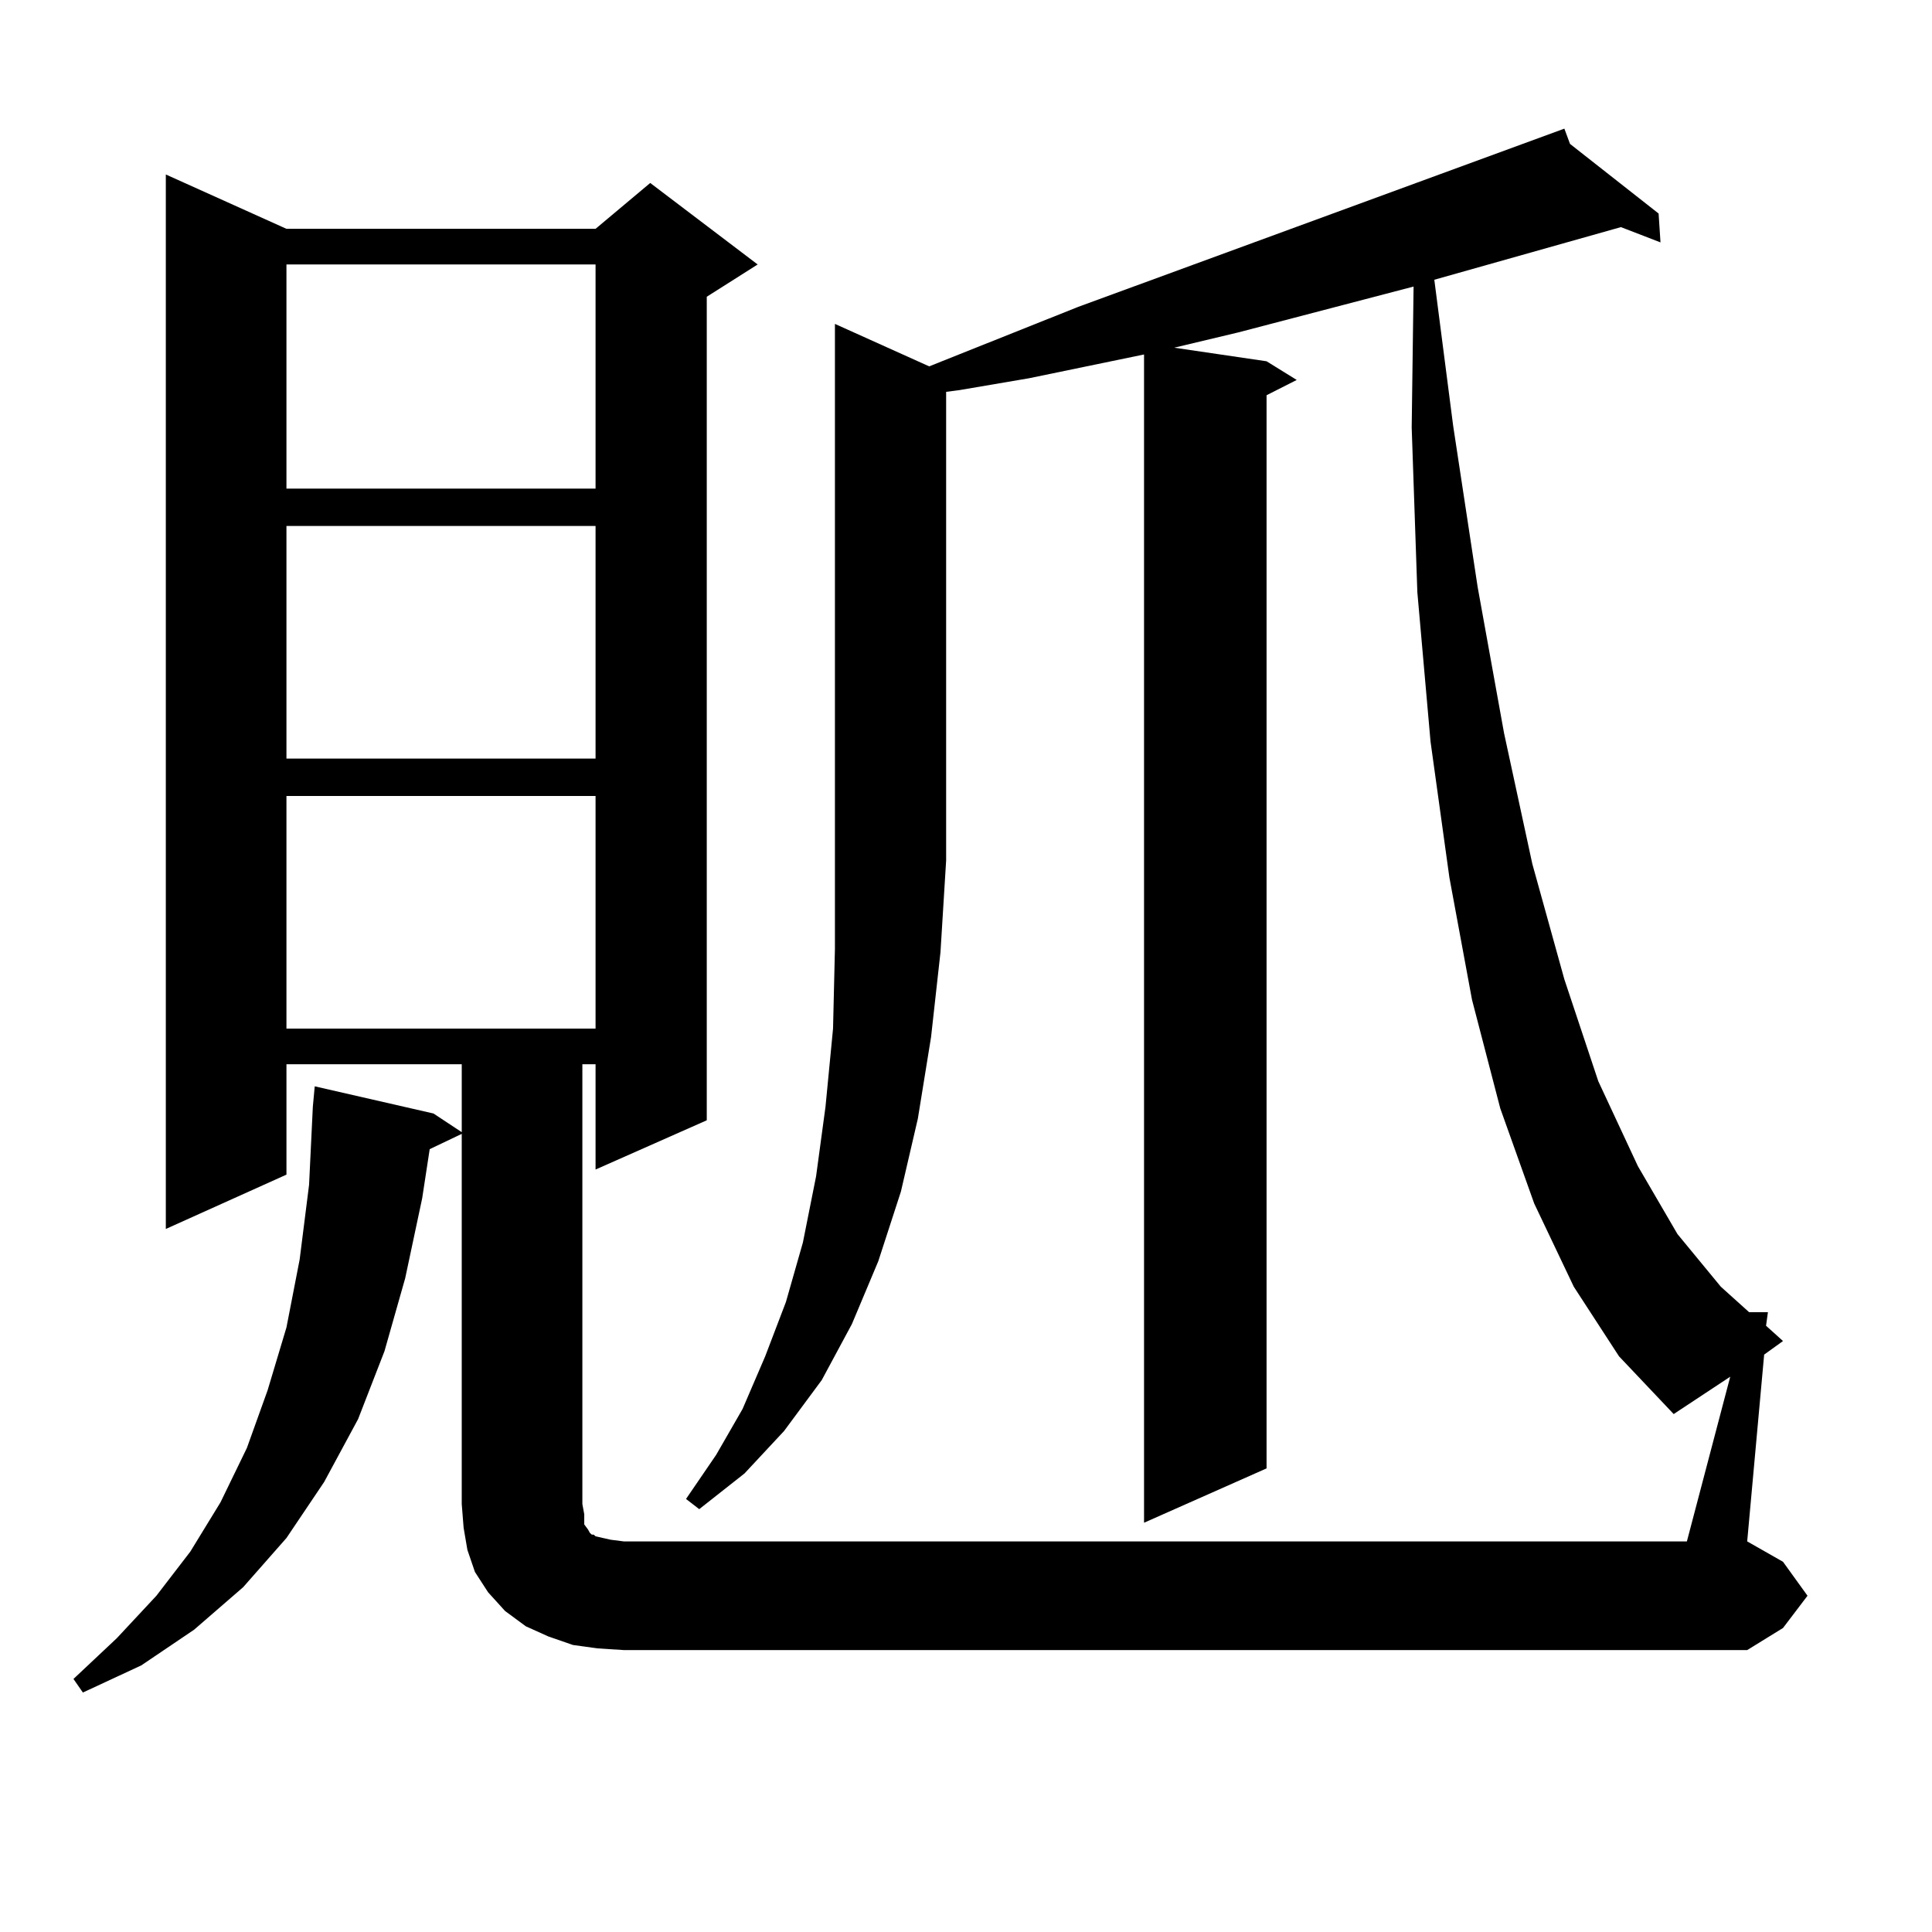
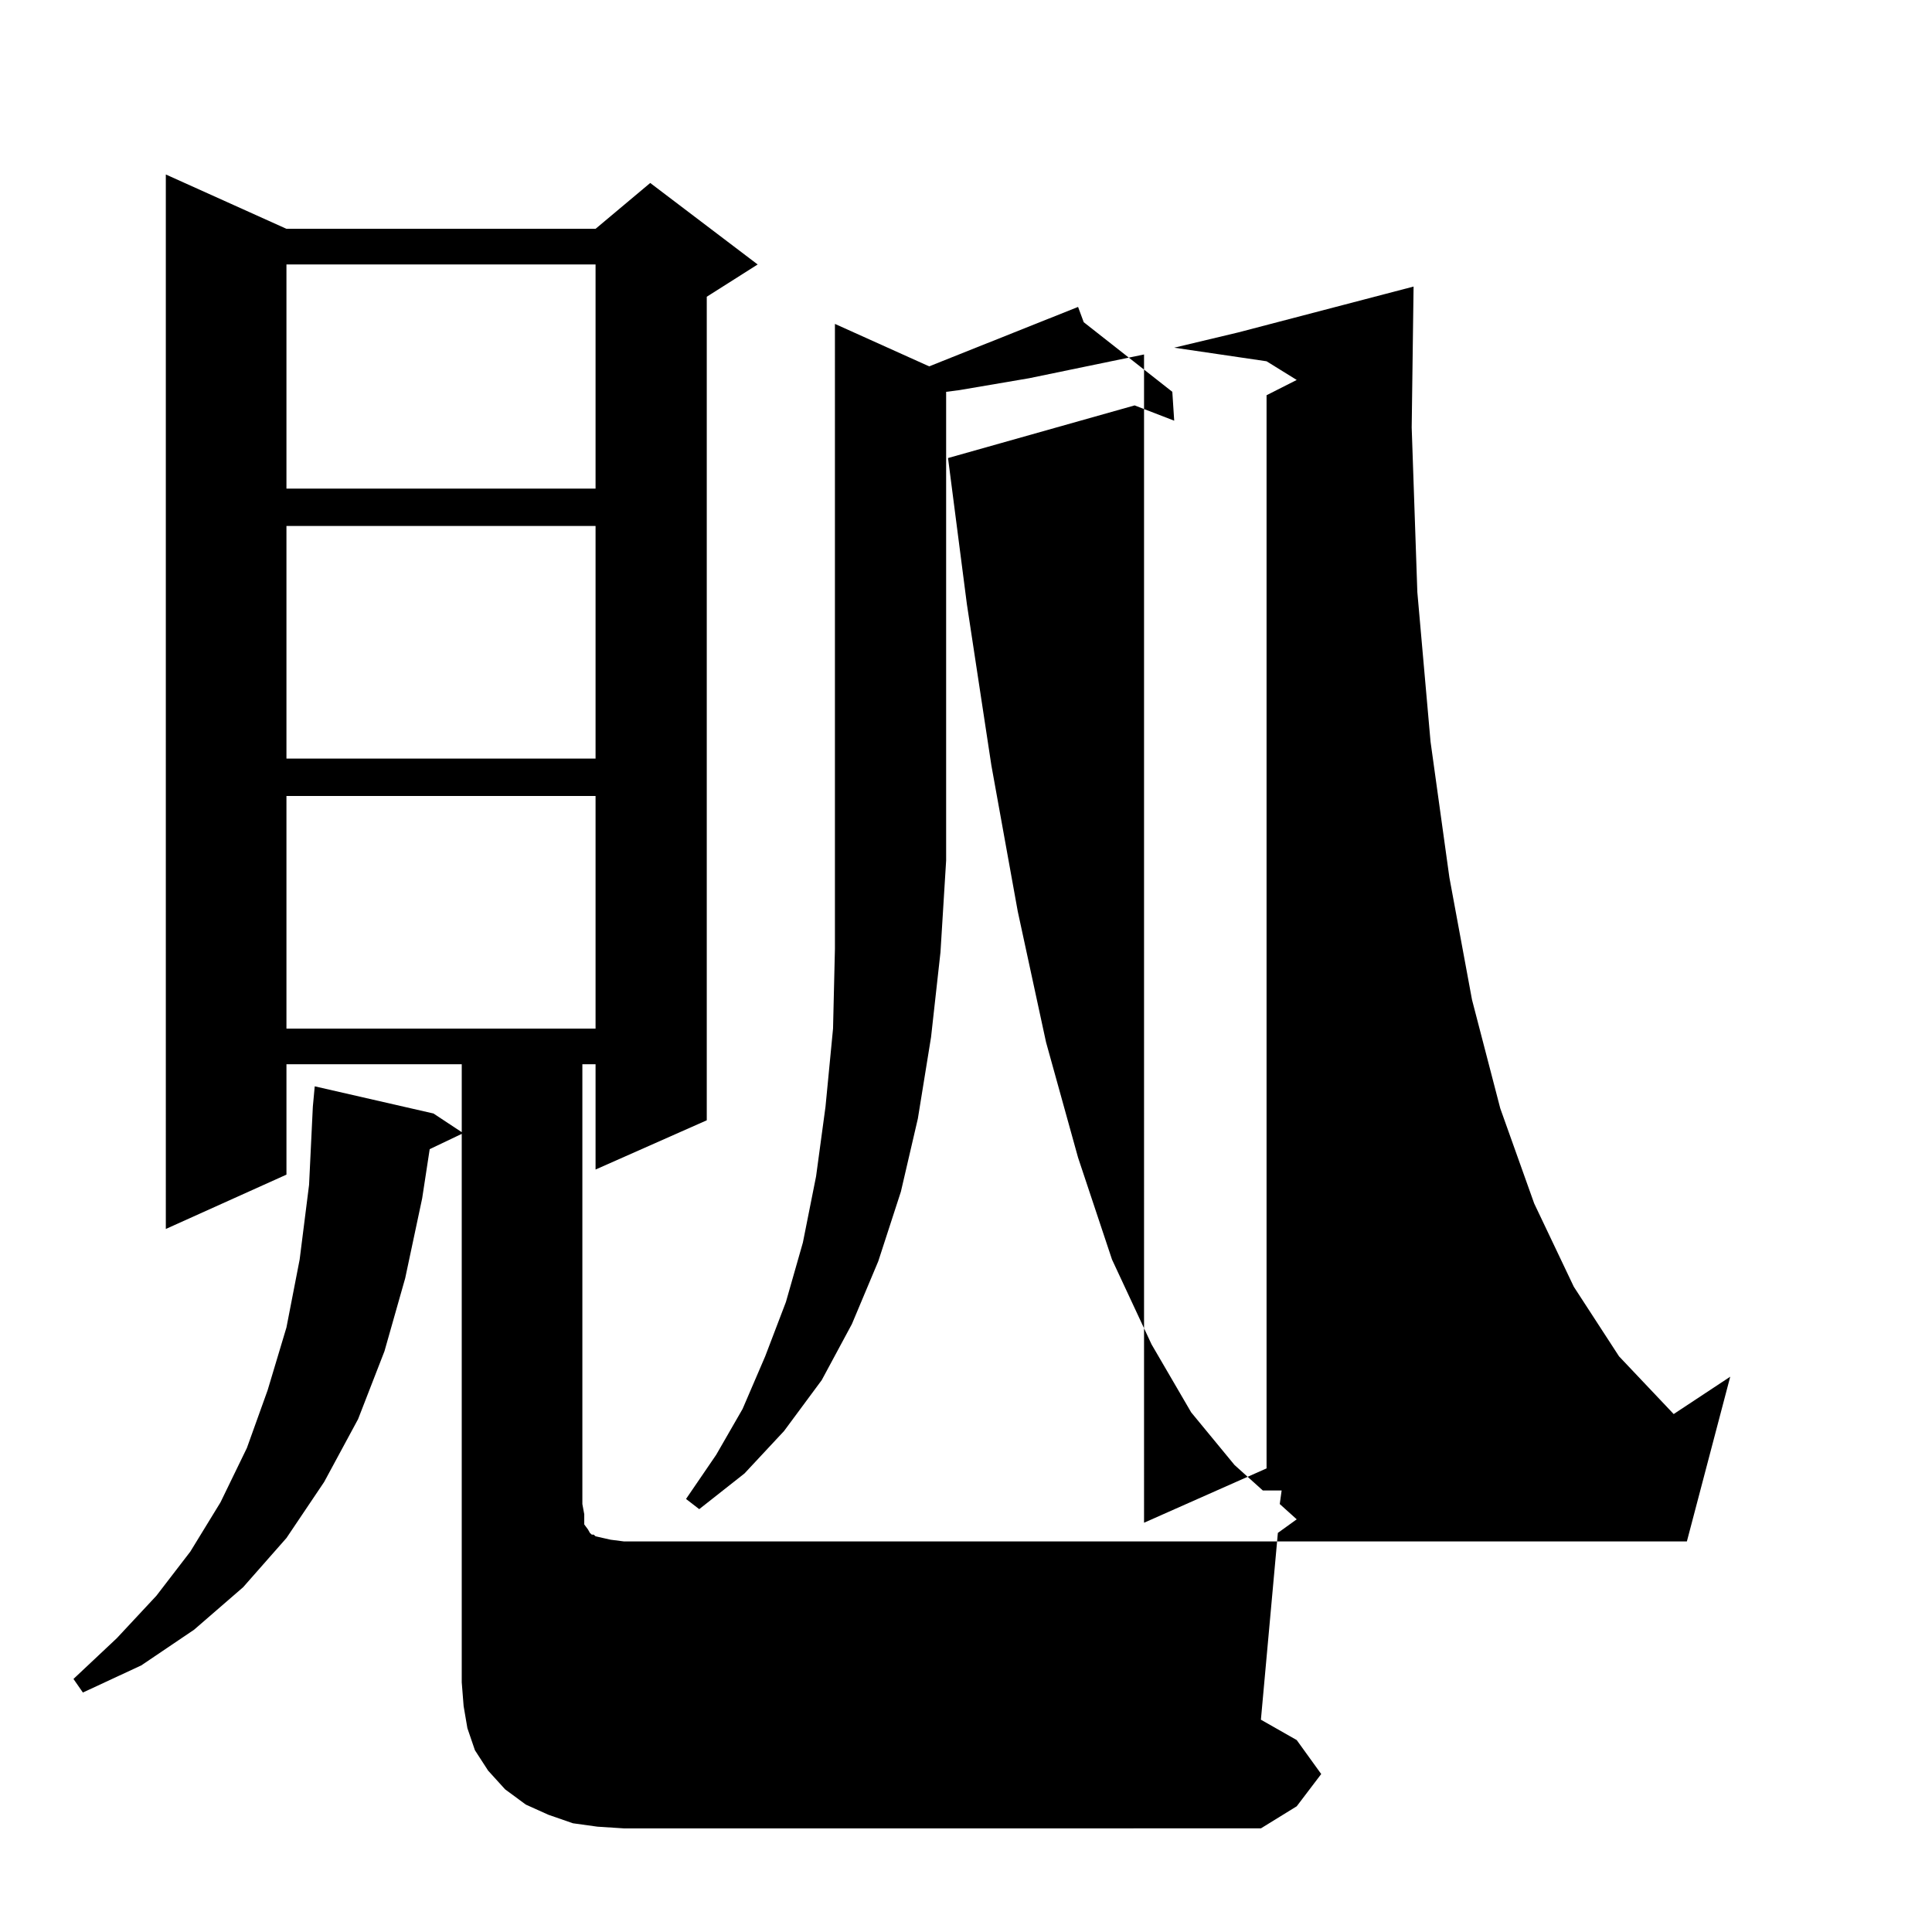
<svg xmlns="http://www.w3.org/2000/svg" version="1.1" id="图层_1" x="0px" y="0px" width="1000px" height="1000px" viewBox="0 0 1000 1000" enable-background="new 0 0 1000 1000" xml:space="preserve">
-   <path d="M480.939,189.625l77.071-30.762l251.701-92.285l2.927,7.91l45.853,36.035l0.976,14.941l-20.487-7.91l-96.583,27.246  l9.756,75.586l12.683,83.496l13.658,75.586l14.634,67.676l16.585,59.766l17.561,52.734l20.487,43.945l20.487,35.156l22.438,27.246  l14.634,13.184h9.756l-0.976,7.031l8.78,7.91l-9.756,7.031l-8.78,96.68l18.536,10.547l12.683,17.578l-12.683,16.699l-18.536,11.426  H322.895l-13.658-0.879l-12.683-1.758l-12.683-4.395l-11.707-5.273l-10.731-7.91l-8.78-9.668l-6.829-10.547l-3.902-11.426  l-1.951-11.426l-0.976-12.305V586.891l-16.584,7.91l-3.902,25.488l-8.78,41.309l-10.731,37.793l-13.658,35.156l-17.561,32.52  l-19.512,29.004l-22.438,25.488l-25.365,21.973l-27.316,18.457l-30.243,14.063l-4.878-7.031l22.438-21.094l20.487-21.973  l17.561-22.852l15.609-25.488l13.658-28.125l10.731-29.883l9.756-32.52l6.829-35.156l4.878-38.672l1.951-40.43l0.976-10.547  l61.462,14.063l14.633,9.668v-35.156h-90.729v57.129l-62.438,28.125V90.309l62.438,28.125h159.996l28.292-23.73l55.608,42.188  L365.82,153.59v426.27l-57.56,25.488v-54.492h-6.829v227.637l0.976,5.273v5.273l1.951,2.637l0.976,1.758l0.976,0.879h0.976  l0.976,0.879l3.902,0.879l3.902,0.879l6.829,0.879h550.23l22.438-85.254l-29.268,19.336l-28.292-29.883l-23.414-36.035  l-20.487-43.066l-17.561-49.219l-14.634-56.25l-11.707-63.281l-9.756-70.313l-6.829-77.344l-2.927-85.254l0.976-72.949  l-90.729,23.73l-33.17,7.91l47.804,7.031l15.609,9.668l-15.609,7.91v555.469l-63.413,28.125V183.473l-59.511,12.305l-36.097,6.152  l-6.829,0.879v242.578l-2.927,47.461l-4.878,43.945l-6.829,42.188l-8.78,37.793l-11.707,36.035l-13.658,32.52l-15.609,29.004  l-19.512,26.367l-20.487,21.973l-23.414,18.457l-6.829-5.273l15.609-22.852l13.658-23.73l11.707-27.246l10.731-28.125l8.78-30.762  l6.829-34.277l4.878-36.035l3.902-40.43l0.976-41.309v-45.703V167.652L480.939,189.625z M148.265,136.891v116.016h159.996V136.891  H148.265z M148.265,272.242v120.41h159.996v-120.41H148.265z M148.265,411.988v120.41h159.996v-120.41H148.265z" />
+   <path d="M480.939,189.625l77.071-30.762l2.927,7.91l45.853,36.035l0.976,14.941l-20.487-7.91l-96.583,27.246  l9.756,75.586l12.683,83.496l13.658,75.586l14.634,67.676l16.585,59.766l17.561,52.734l20.487,43.945l20.487,35.156l22.438,27.246  l14.634,13.184h9.756l-0.976,7.031l8.78,7.91l-9.756,7.031l-8.78,96.68l18.536,10.547l12.683,17.578l-12.683,16.699l-18.536,11.426  H322.895l-13.658-0.879l-12.683-1.758l-12.683-4.395l-11.707-5.273l-10.731-7.91l-8.78-9.668l-6.829-10.547l-3.902-11.426  l-1.951-11.426l-0.976-12.305V586.891l-16.584,7.91l-3.902,25.488l-8.78,41.309l-10.731,37.793l-13.658,35.156l-17.561,32.52  l-19.512,29.004l-22.438,25.488l-25.365,21.973l-27.316,18.457l-30.243,14.063l-4.878-7.031l22.438-21.094l20.487-21.973  l17.561-22.852l15.609-25.488l13.658-28.125l10.731-29.883l9.756-32.52l6.829-35.156l4.878-38.672l1.951-40.43l0.976-10.547  l61.462,14.063l14.633,9.668v-35.156h-90.729v57.129l-62.438,28.125V90.309l62.438,28.125h159.996l28.292-23.73l55.608,42.188  L365.82,153.59v426.27l-57.56,25.488v-54.492h-6.829v227.637l0.976,5.273v5.273l1.951,2.637l0.976,1.758l0.976,0.879h0.976  l0.976,0.879l3.902,0.879l3.902,0.879l6.829,0.879h550.23l22.438-85.254l-29.268,19.336l-28.292-29.883l-23.414-36.035  l-20.487-43.066l-17.561-49.219l-14.634-56.25l-11.707-63.281l-9.756-70.313l-6.829-77.344l-2.927-85.254l0.976-72.949  l-90.729,23.73l-33.17,7.91l47.804,7.031l15.609,9.668l-15.609,7.91v555.469l-63.413,28.125V183.473l-59.511,12.305l-36.097,6.152  l-6.829,0.879v242.578l-2.927,47.461l-4.878,43.945l-6.829,42.188l-8.78,37.793l-11.707,36.035l-13.658,32.52l-15.609,29.004  l-19.512,26.367l-20.487,21.973l-23.414,18.457l-6.829-5.273l15.609-22.852l13.658-23.73l11.707-27.246l10.731-28.125l8.78-30.762  l6.829-34.277l4.878-36.035l3.902-40.43l0.976-41.309v-45.703V167.652L480.939,189.625z M148.265,136.891v116.016h159.996V136.891  H148.265z M148.265,272.242v120.41h159.996v-120.41H148.265z M148.265,411.988v120.41h159.996v-120.41H148.265z" />
</svg>